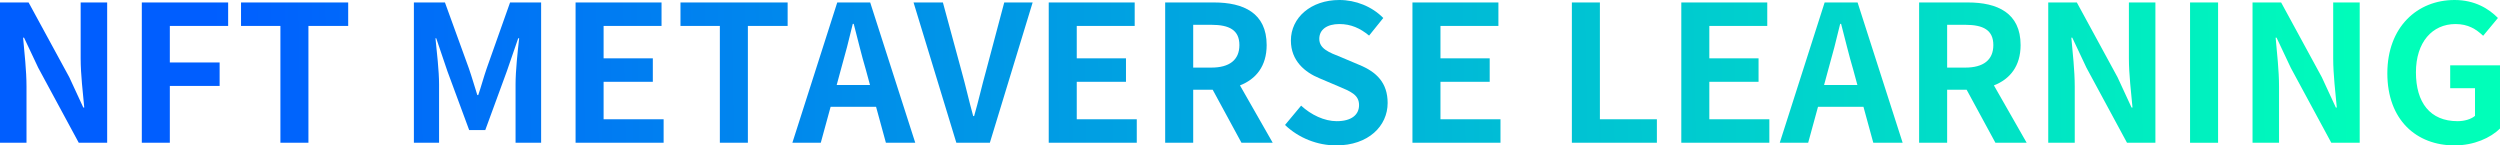
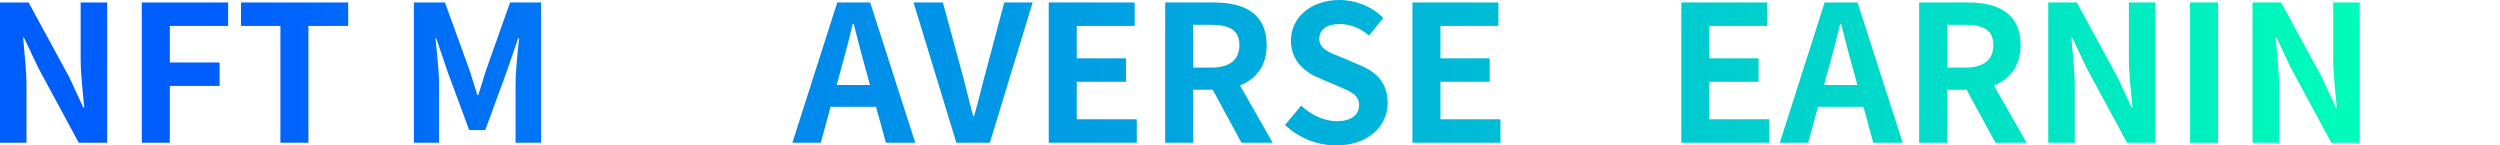
<svg xmlns="http://www.w3.org/2000/svg" xmlns:xlink="http://www.w3.org/1999/xlink" id="_レイヤー_2" viewBox="0 0 264.08 15.36">
  <defs>
    <style>.cls-1{fill:url(#_名称未設定グラデーション_6-9);}.cls-2{fill:url(#_名称未設定グラデーション_6-8);}.cls-3{fill:url(#_名称未設定グラデーション_6-7);}.cls-4{fill:url(#_名称未設定グラデーション_6-2);}.cls-5{fill:url(#_名称未設定グラデーション_6-6);}.cls-6{fill:url(#_名称未設定グラデーション_6-5);}.cls-7{fill:url(#_名称未設定グラデーション_6-4);}.cls-8{fill:url(#_名称未設定グラデーション_6-3);}.cls-9{fill:url(#_名称未設定グラデーション_6-20);}.cls-10{fill:url(#_名称未設定グラデーション_6-15);}.cls-11{fill:url(#_名称未設定グラデーション_6-17);}.cls-12{fill:url(#_名称未設定グラデーション_6-12);}.cls-13{fill:url(#_名称未設定グラデーション_6-19);}.cls-14{fill:url(#_名称未設定グラデーション_6-10);}.cls-15{fill:url(#_名称未設定グラデーション_6-11);}.cls-16{fill:url(#_名称未設定グラデーション_6-14);}.cls-17{fill:url(#_名称未設定グラデーション_6-16);}.cls-18{fill:url(#_名称未設定グラデーション_6-18);}.cls-19{fill:url(#_名称未設定グラデーション_6-13);}.cls-20{fill:url(#_名称未設定グラデーション_6);}</style>
    <linearGradient id="_名称未設定グラデーション_6" x1="-3.27" y1="7.84" x2="252.6" y2="3.08" gradientUnits="userSpaceOnUse">
      <stop offset=".1" stop-color="#005eff" />
      <stop offset="1" stop-color="#00ffb9" />
    </linearGradient>
    <linearGradient id="_名称未設定グラデーション_6-2" x1="-3.26" y1="8.04" x2="252.6" y2="3.28" xlink:href="#_名称未設定グラデーション_6" />
    <linearGradient id="_名称未設定グラデーション_6-3" x1="-3.26" y1="8.27" x2="252.61" y2="3.52" xlink:href="#_名称未設定グラデーション_6" />
    <linearGradient id="_名称未設定グラデーション_6-4" x1="-3.25" y1="8.67" x2="252.61" y2="3.91" xlink:href="#_名称未設定グラデーション_6" />
    <linearGradient id="_名称未設定グラデーション_6-5" x1="-3.25" y1="8.95" x2="252.62" y2="4.19" xlink:href="#_名称未設定グラデーション_6" />
    <linearGradient id="_名称未設定グラデーション_6-6" x1="-3.24" y1="9.13" x2="252.62" y2="4.38" xlink:href="#_名称未設定グラデーション_6" />
    <linearGradient id="_名称未設定グラデーション_6-7" x1="-3.24" y1="9.45" x2="252.63" y2="4.7" xlink:href="#_名称未設定グラデーション_6" />
    <linearGradient id="_名称未設定グラデーション_6-8" x1="-3.23" y1="9.6" x2="252.63" y2="4.84" xlink:href="#_名称未設定グラデーション_6" />
    <linearGradient id="_名称未設定グラデーション_6-9" x1="-3.23" y1="9.88" x2="252.64" y2="5.12" xlink:href="#_名称未設定グラデーション_6" />
    <linearGradient id="_名称未設定グラデーション_6-10" x1="-3.22" y1="10.12" x2="252.64" y2="5.37" xlink:href="#_名称未設定グラデーション_6" />
    <linearGradient id="_名称未設定グラデーション_6-11" x1="-3.22" y1="10.37" x2="252.65" y2="5.61" xlink:href="#_名称未設定グラデーション_6" />
    <linearGradient id="_名称未設定グラデーション_6-12" x1="-3.22" y1="10.59" x2="252.65" y2="5.84" xlink:href="#_名称未設定グラデーション_6" />
    <linearGradient id="_名称未設定グラデーション_6-13" x1="-3.21" y1="10.9" x2="252.66" y2="6.15" xlink:href="#_名称未設定グラデーション_6" />
    <linearGradient id="_名称未設定グラデーション_6-14" x1="-3.21" y1="11.12" x2="252.66" y2="6.36" xlink:href="#_名称未設定グラデーション_6" />
    <linearGradient id="_名称未設定グラデーション_6-15" x1="-3.2" y1="11.39" x2="252.67" y2="6.63" xlink:href="#_名称未設定グラデーション_6" />
    <linearGradient id="_名称未設定グラデーション_6-16" x1="-3.2" y1="11.6" x2="252.67" y2="6.85" xlink:href="#_名称未設定グラデーション_6" />
    <linearGradient id="_名称未設定グラデーション_6-17" x1="-3.19" y1="11.86" x2="252.67" y2="7.1" xlink:href="#_名称未設定グラデーション_6" />
    <linearGradient id="_名称未設定グラデーション_6-18" x1="-3.19" y1="12.06" x2="252.68" y2="7.3" xlink:href="#_名称未設定グラデーション_6" />
    <linearGradient id="_名称未設定グラデーション_6-19" x1="-3.18" y1="12.26" x2="252.68" y2="7.5" xlink:href="#_名称未設定グラデーション_6" />
    <linearGradient id="_名称未設定グラデーション_6-20" x1="-3.18" y1="12.56" x2="252.69" y2="7.8" xlink:href="#_名称未設定グラデーション_6" />
  </defs>
  <g id="_レイヤー_1-2">
    <g>
      <path class="cls-20" d="m0,.26h3.02l4.3,7.9,1.48,3.2h.1c-.14-1.54-.38-3.5-.38-5.18V.26h2.8v14.82h-3l-4.28-7.92-1.5-3.18h-.1c.14,1.6.36,3.46.36,5.16v5.94H0V.26Z" />
      <path class="cls-4" d="m14.98.26h9.12v2.48h-6.16v3.86h5.26v2.48h-5.26v6h-2.96V.26Z" />
      <path class="cls-8" d="m29.62,2.74h-4.16V.26h11.32v2.48h-4.2v12.34h-2.96V2.74Z" />
      <path class="cls-7" d="m43.72.26h3.28l2.52,6.94c.32.92.6,1.9.9,2.84h.1c.32-.94.58-1.92.9-2.84l2.46-6.94h3.28v14.82h-2.7v-6.18c0-1.4.22-3.46.38-4.86h-.1l-1.2,3.48-2.28,6.22h-1.7l-2.3-6.22-1.18-3.48h-.08c.14,1.4.38,3.46.38,4.86v6.18h-2.66V.26Z" />
-       <path class="cls-6" d="m60.8.26h9.08v2.48h-6.12v3.42h5.2v2.48h-5.2v3.96h6.34v2.48h-9.3V.26Z" />
-       <path class="cls-5" d="m76.04,2.74h-4.16V.26h11.32v2.48h-4.2v12.34h-2.96V2.74Z" />
      <path class="cls-3" d="m88.44.26h3.48l4.76,14.82h-3.1l-1.04-3.8h-4.8l-1.04,3.8h-3L88.44.26Zm-.06,8.72h3.52l-.44-1.62c-.46-1.54-.86-3.24-1.28-4.84h-.1c-.38,1.62-.82,3.3-1.26,4.84l-.44,1.62Z" />
      <path class="cls-2" d="m96.5.26h3.1l1.96,7.22c.46,1.64.78,3.12,1.24,4.78h.1c.48-1.66.8-3.14,1.26-4.78l1.92-7.22h3l-4.52,14.82h-3.54L96.5.26Z" />
      <path class="cls-1" d="m110.78.26h9.08v2.48h-6.12v3.42h5.2v2.48h-5.2v3.96h6.34v2.48h-9.3V.26Z" />
      <path class="cls-14" d="m123.08.26h5.16c3.1,0,5.56,1.1,5.56,4.5,0,2.22-1.12,3.6-2.82,4.26l3.46,6.06h-3.3l-3.04-5.6h-2.06v5.6h-2.96V.26Zm4.88,6.88c1.9,0,2.96-.8,2.96-2.38s-1.06-2.14-2.96-2.14h-1.92v4.52h1.92Z" />
      <path class="cls-15" d="m135.74,13.2l1.7-2.04c1.06.98,2.46,1.64,3.76,1.64,1.54,0,2.36-.66,2.36-1.7,0-1.1-.9-1.44-2.22-2l-1.98-.84c-1.5-.62-3-1.82-3-3.98,0-2.42,2.12-4.28,5.12-4.28,1.72,0,3.44.68,4.64,1.9l-1.5,1.86c-.94-.78-1.92-1.22-3.14-1.22-1.3,0-2.12.58-2.12,1.56,0,1.06,1.04,1.44,2.3,1.94l1.94.82c1.8.74,2.98,1.88,2.98,4.02,0,2.42-2.02,4.48-5.44,4.48-1.98,0-3.96-.78-5.4-2.16Z" />
      <path class="cls-12" d="m149.2.26h9.08v2.48h-6.12v3.42h5.2v2.48h-5.2v3.96h6.34v2.48h-9.3V.26Z" />
-       <path class="cls-19" d="m166.04.26h2.96v12.34h6.02v2.48h-8.98V.26Z" />
      <path class="cls-16" d="m177.6.26h9.08v2.48h-6.12v3.42h5.2v2.48h-5.2v3.96h6.34v2.48h-9.3V.26Z" />
-       <path class="cls-10" d="m192.74.26h3.48l4.76,14.82h-3.1l-1.04-3.8h-4.8l-1.04,3.8h-3l4.74-14.82Zm-.06,8.72h3.52l-.44-1.62c-.46-1.54-.86-3.24-1.28-4.84h-.1c-.38,1.62-.82,3.3-1.26,4.84l-.44,1.62Z" />
+       <path class="cls-10" d="m192.74.26h3.48l4.76,14.82h-3.1l-1.04-3.8h-4.8l-1.04,3.8h-3l4.74-14.82Zm-.06,8.72h3.52l-.44-1.62c-.46-1.54-.86-3.24-1.28-4.84h-.1c-.38,1.62-.82,3.3-1.26,4.84l-.44,1.62" />
      <path class="cls-17" d="m202.72.26h5.16c3.1,0,5.56,1.1,5.56,4.5,0,2.22-1.12,3.6-2.82,4.26l3.46,6.06h-3.3l-3.04-5.6h-2.06v5.6h-2.96V.26Zm4.88,6.88c1.9,0,2.96-.8,2.96-2.38s-1.06-2.14-2.96-2.14h-1.92v4.52h1.92Z" />
      <path class="cls-11" d="m216.36.26h3.02l4.3,7.9,1.48,3.2h.1c-.14-1.54-.38-3.5-.38-5.18V.26h2.8v14.82h-3l-4.28-7.92-1.5-3.18h-.1c.14,1.6.36,3.46.36,5.16v5.94h-2.8V.26Z" />
      <path class="cls-18" d="m231.34.26h2.96v14.82h-2.96V.26Z" />
      <path class="cls-13" d="m237.94.26h3.02l4.3,7.9,1.48,3.2h.1c-.14-1.54-.38-3.5-.38-5.18V.26h2.8v14.82h-3l-4.28-7.92-1.5-3.18h-.1c.14,1.6.36,3.46.36,5.16v5.94h-2.8V.26Z" />
-       <path class="cls-9" d="m252.18,7.74c0-4.88,3.16-7.74,7.1-7.74,2.14,0,3.62.92,4.58,1.9l-1.56,1.88c-.74-.7-1.58-1.24-2.92-1.24-2.46,0-4.18,1.92-4.18,5.1s1.48,5.16,4.4,5.16c.7,0,1.42-.2,1.84-.56v-2.92h-2.62v-2.42h5.26v6.68c-1,.98-2.74,1.78-4.8,1.78-4.02,0-7.1-2.68-7.1-7.62Z" />
    </g>
  </g>
</svg>